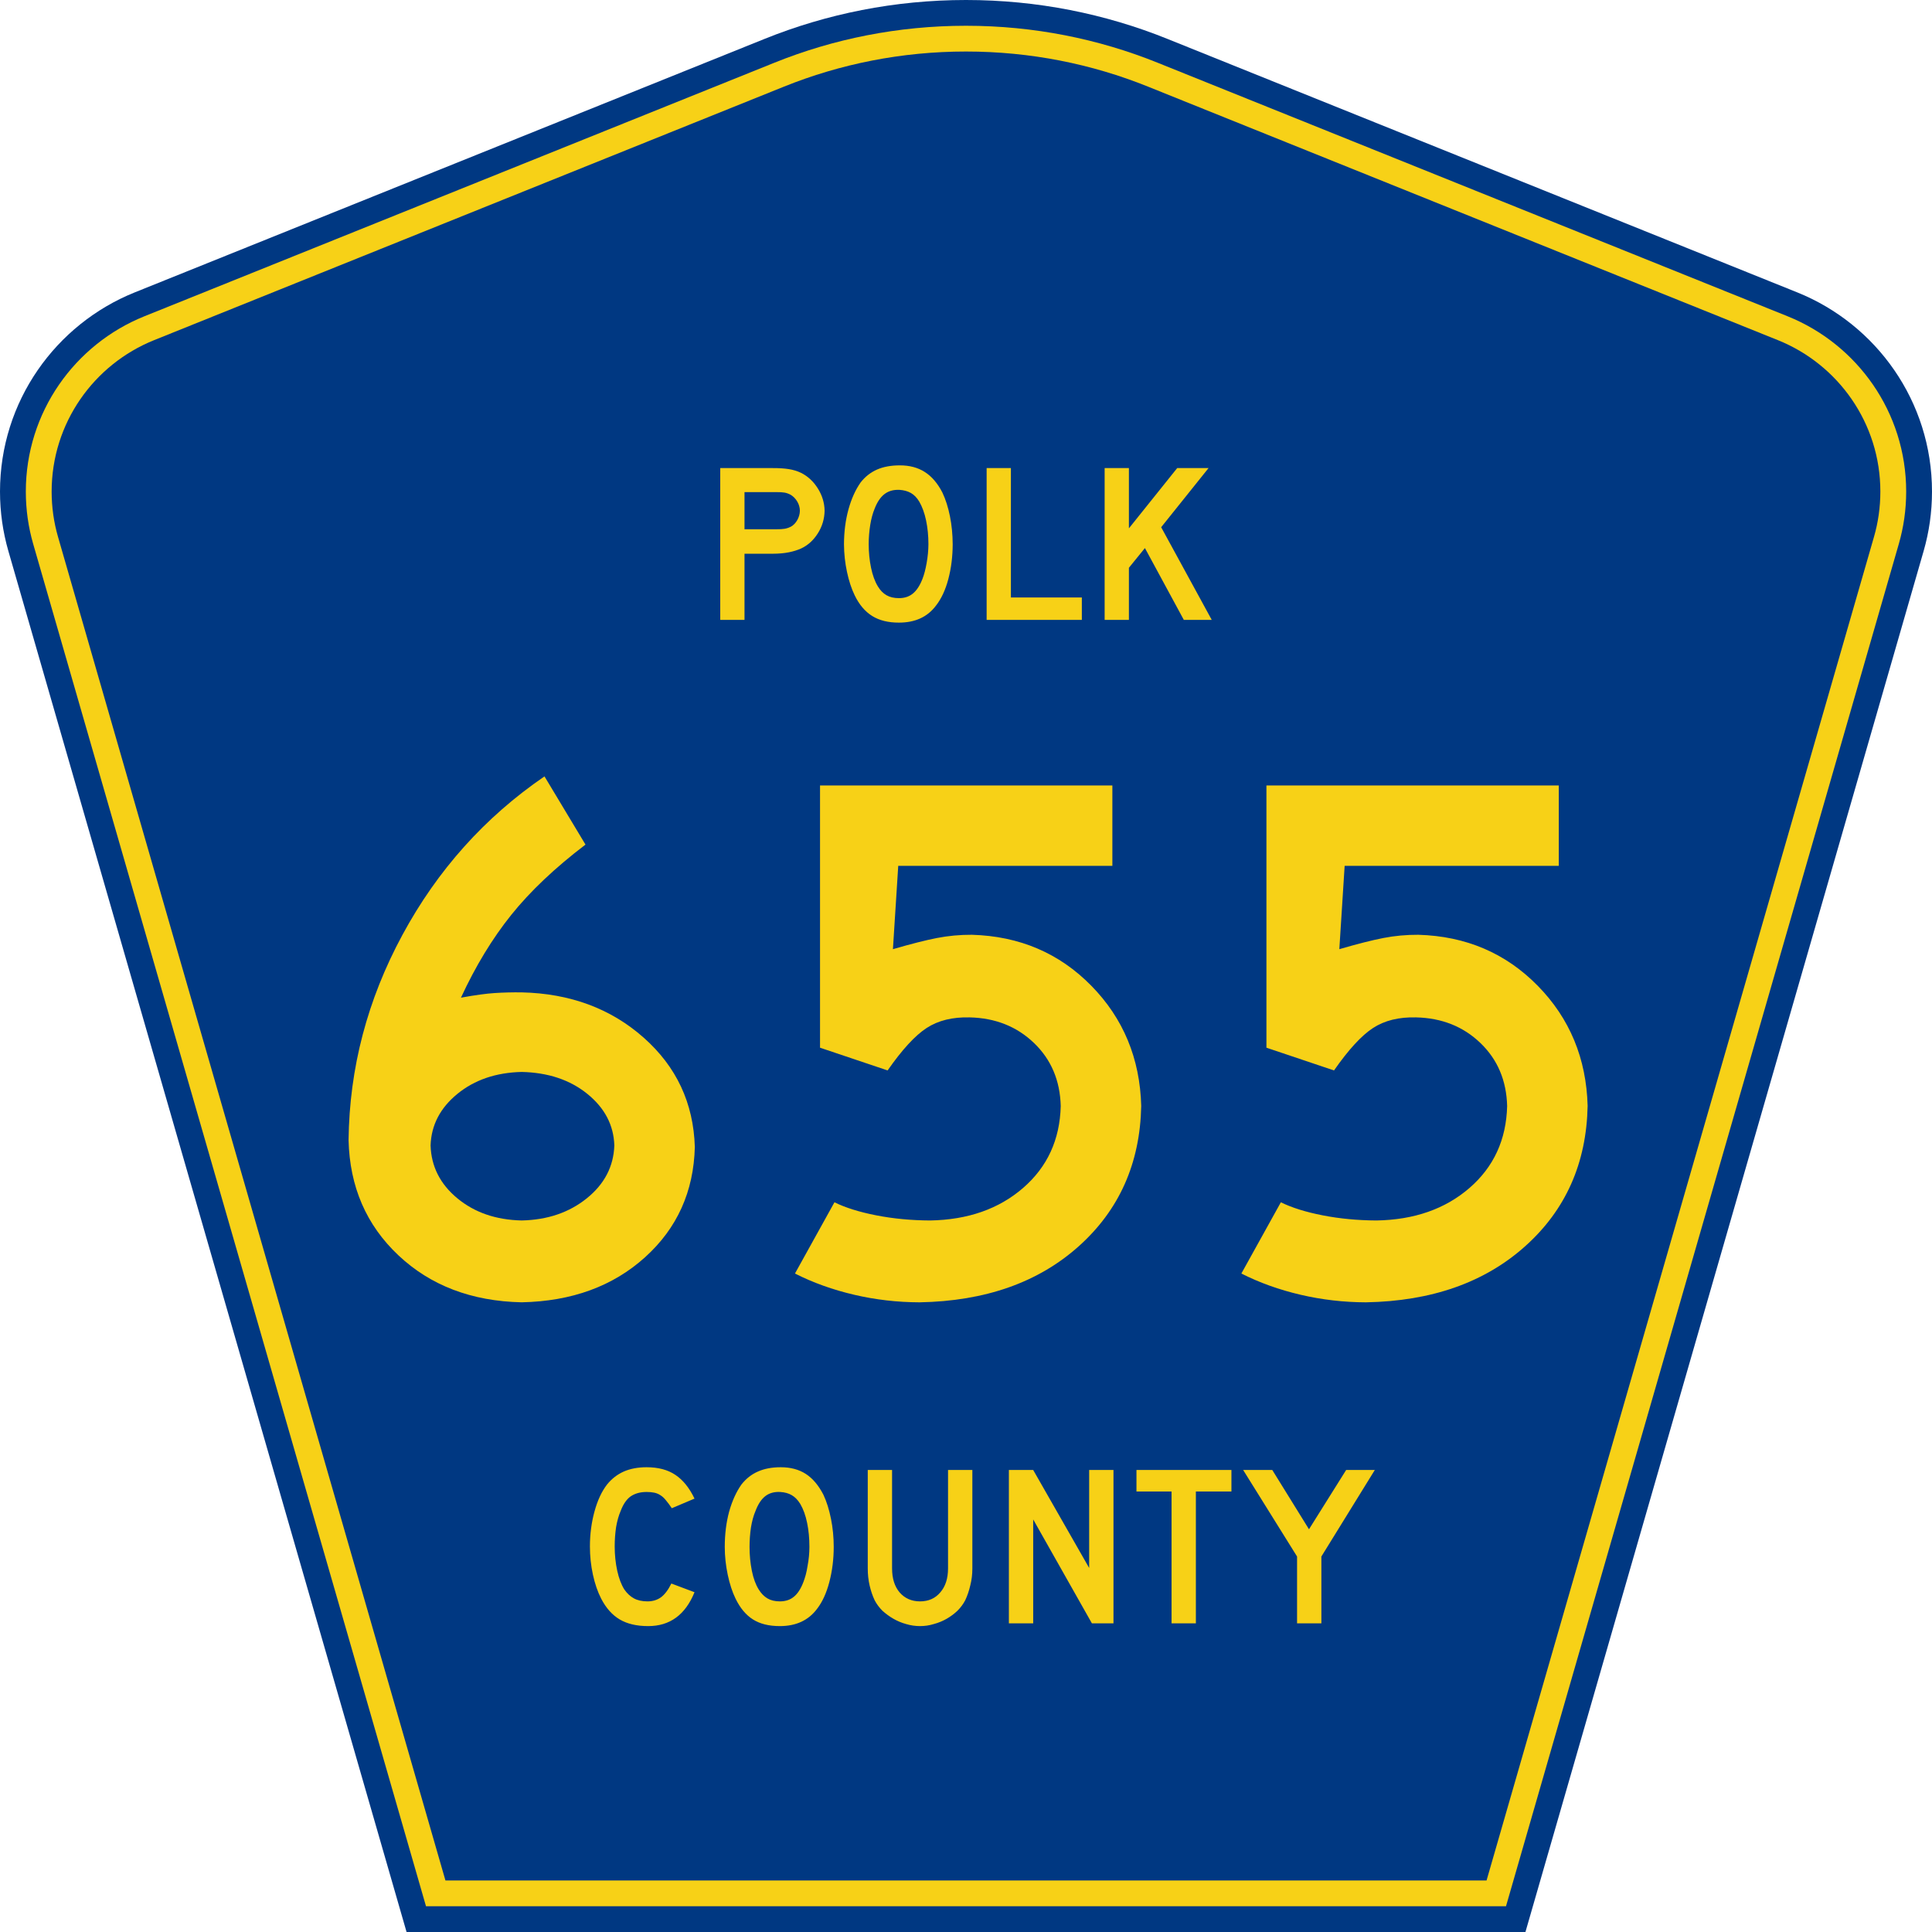
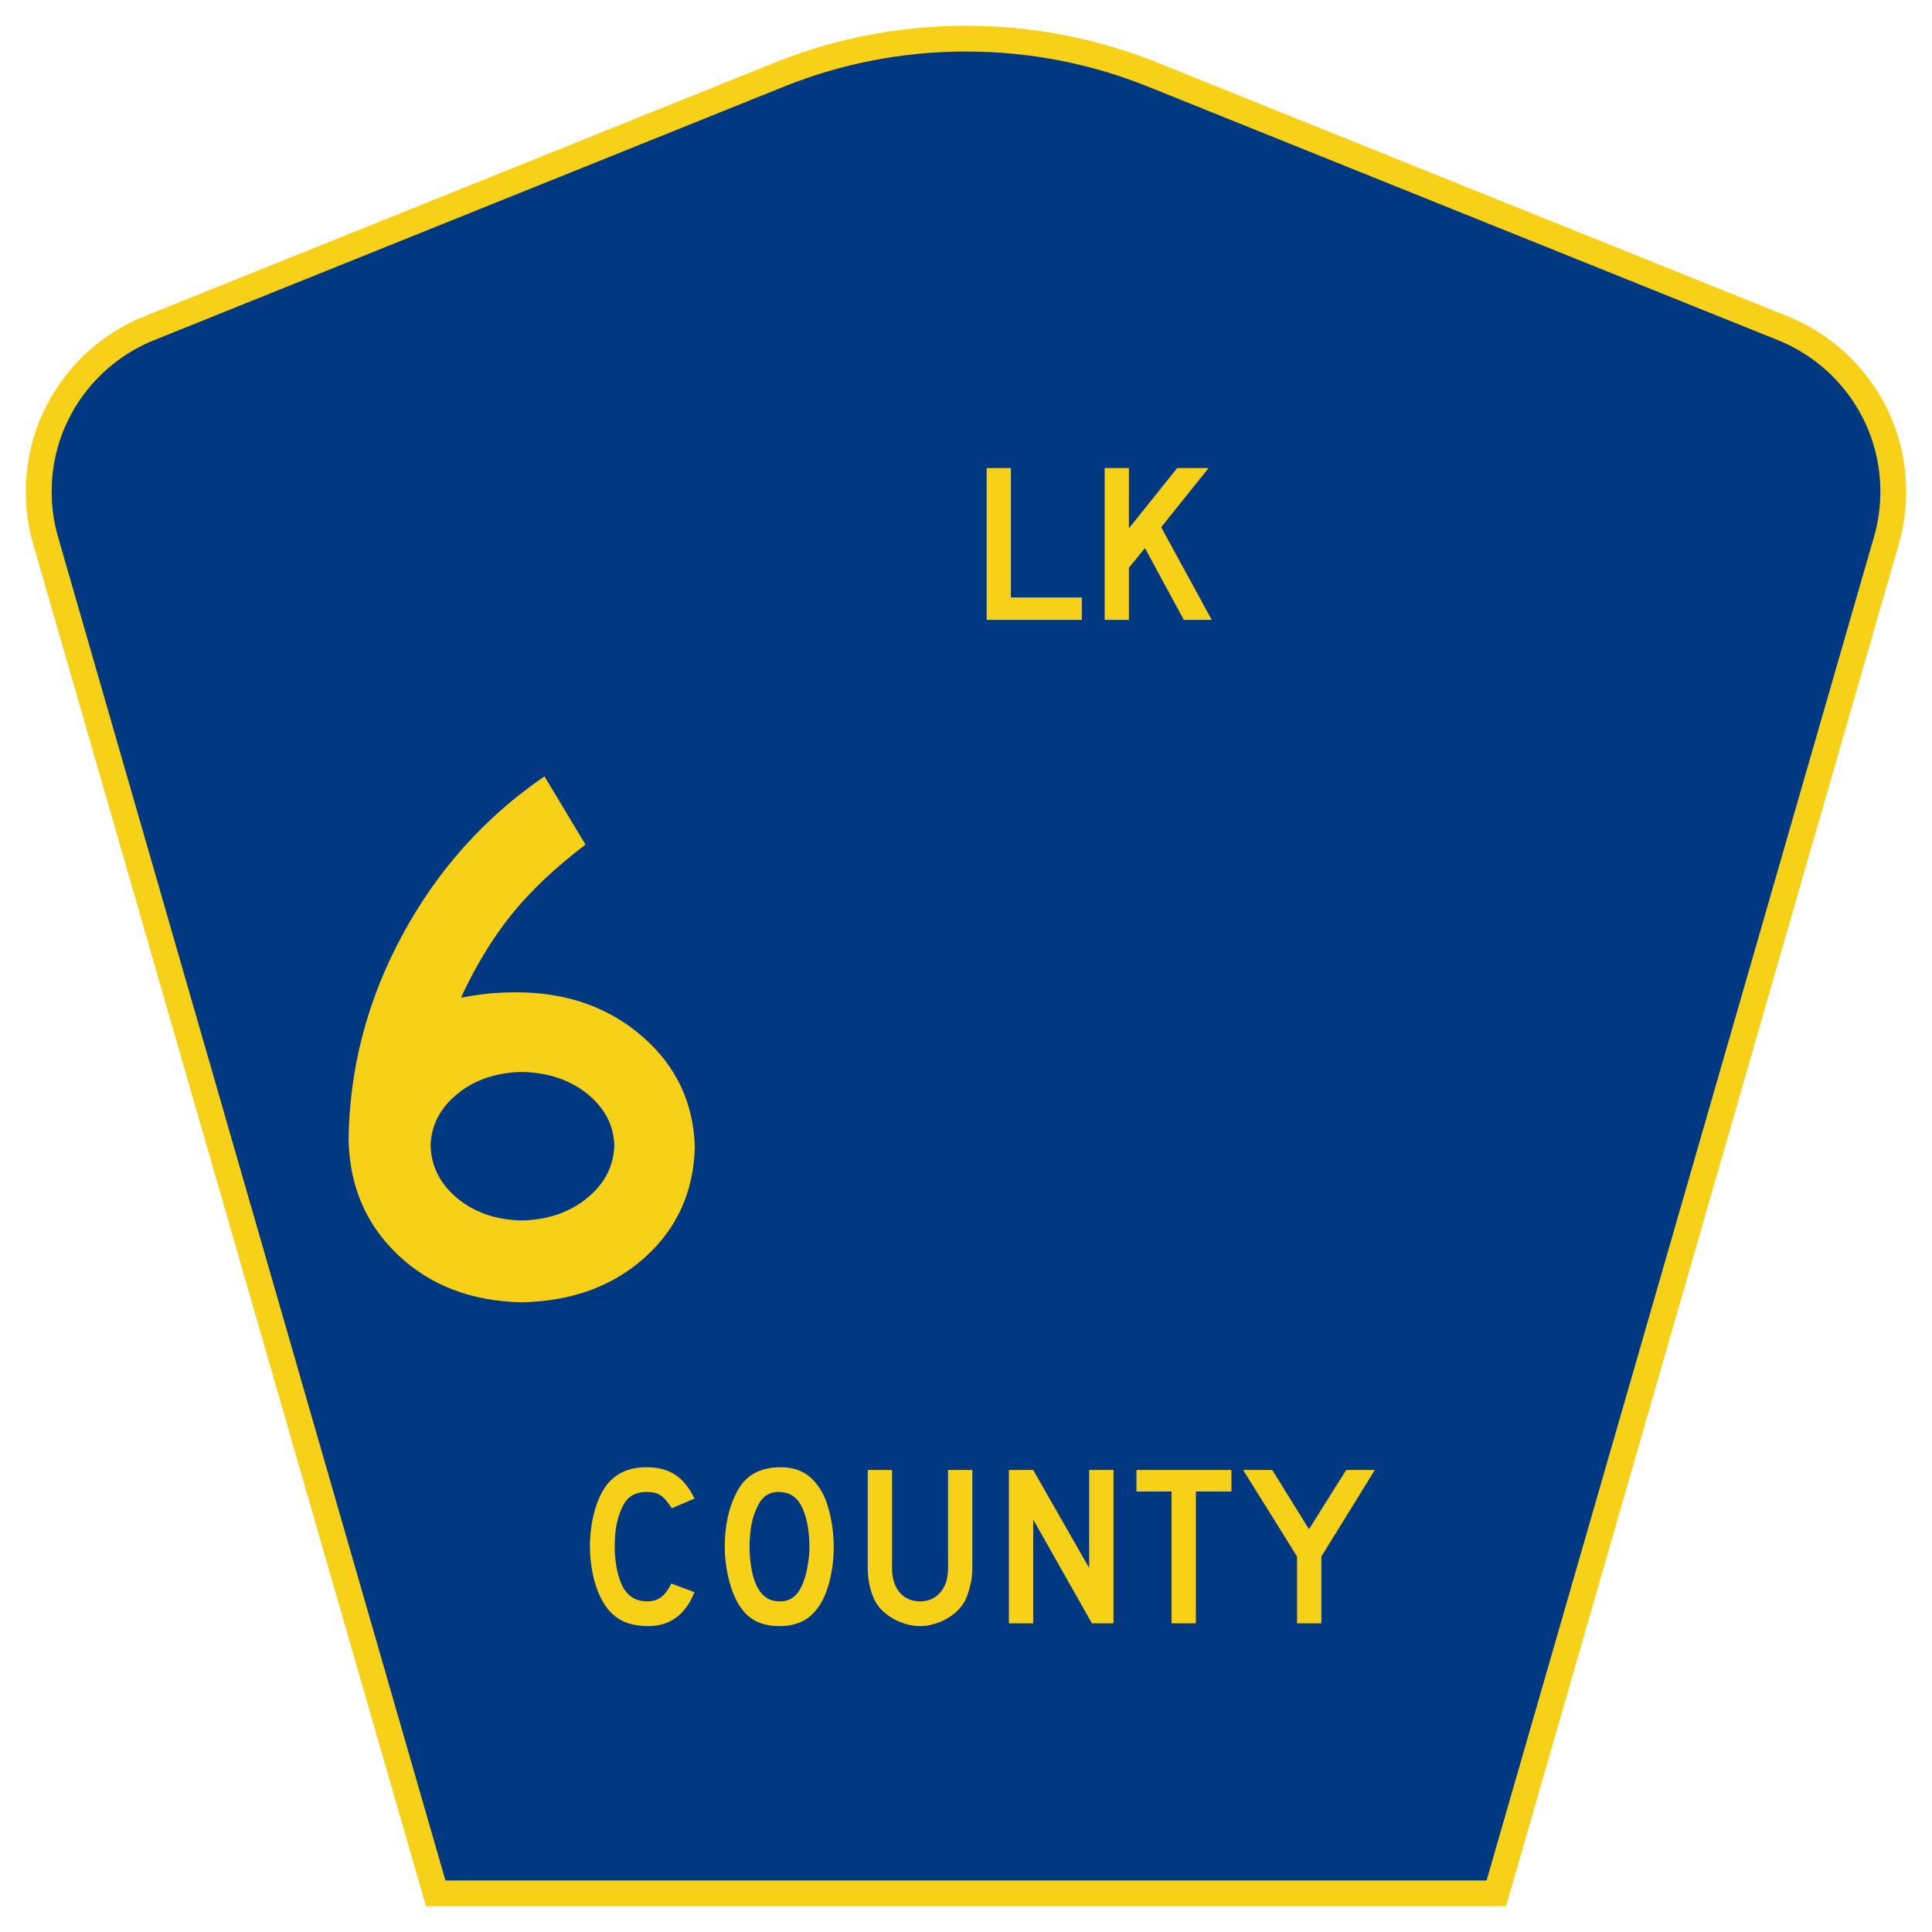
<svg xmlns="http://www.w3.org/2000/svg" xmlns:ns1="http://sodipodi.sourceforge.net/DTD/sodipodi-0.dtd" xmlns:ns2="http://www.inkscape.org/namespaces/inkscape" version="1.0" id="Layer_1" width="450" height="450" viewBox="0 0 448.949 450" overflow="visible" enable-background="new 0 0 448.949 450" xml:space="preserve" ns1:version="0.32" ns2:version="0.47 r22583" ns1:docname="Polk_County_Road_655_FL.svg" ns2:output_extension="org.inkscape.output.svg.inkscape">
  <defs id="defs52">
    <ns2:perspective ns1:type="inkscape:persp3d" ns2:vp_x="0 : 225 : 1" ns2:vp_y="0 : 1000 : 0" ns2:vp_z="450 : 225 : 1" ns2:persp3d-origin="225 : 150 : 1" id="perspective13" />
  </defs>
  <ns1:namedview ns2:window-height="712" ns2:window-width="1024" ns2:pageshadow="2" ns2:pageopacity="0.0" borderopacity="1.0" bordercolor="#666666" pagecolor="#ffffff" id="base" ns2:zoom="1.78" ns2:cx="288.74538" ns2:cy="120.43845" ns2:window-x="0" ns2:window-y="22" ns2:current-layer="Layer_1" showgrid="false" ns2:window-maximized="0" />
  <g id="g3">
-     <path clip-rule="evenodd" d="M 94.17,450 L 1.421,128.337 C 0.154,123.941 -0.525,119.296 -0.525,114.494 C -0.525,93.492 12.453,75.515 30.845,68.109 L 177.585,9.048 C 192.068,3.213 207.895,0 224.475,0 C 241.053,0 256.88,3.213 271.364,9.048 L 418.104,68.109 C 436.496,75.515 449.474,93.492 449.474,114.494 C 449.474,119.296 448.796,123.941 447.528,128.337 L 354.779,450 L 94.17,450 L 94.17,450 z " id="path5" style="fill:#003882;fill-rule:evenodd" />
    <path clip-rule="evenodd" d="M 7.2,126.679 C 6.087,122.816 5.489,118.73 5.489,114.494 C 5.489,96.021 16.9,80.194 33.095,73.673 L 179.836,14.612 C 193.616,9.06 208.68,6 224.475,6 C 240.269,6 255.333,9.06 269.113,14.612 L 415.854,73.673 C 432.05,80.194 443.46,96.021 443.46,114.494 C 443.46,118.73 442.862,122.816 441.748,126.679 L 350.251,444 L 98.698,444 L 7.2,126.679 z " id="path7" style="fill:#f7d117;fill-rule:evenodd" />
    <path clip-rule="evenodd" d="M 11.503,114.494 C 11.503,98.549 21.348,84.874 35.346,79.237 L 182.087,20.175 C 195.164,14.907 209.465,12 224.475,12 C 239.484,12 253.786,14.907 266.862,20.175 L 413.603,79.237 C 427.601,84.874 437.446,98.549 437.446,114.494 C 437.446,118.164 436.928,121.691 435.969,125.021 L 345.723,438 L 103.226,438 L 12.98,125.021 C 12.021,121.692 11.503,118.164 11.503,114.494 z " id="path9" style="fill:#003882;fill-rule:evenodd" />
  </g>
  <path style="font-size:53.37px;font-style:normal;font-variant:normal;font-weight:normal;font-stretch:normal;text-align:center;line-height:125%;writing-mode:lr-tb;text-anchor:middle;fill:#f7d117;fill-opacity:1;font-family:Roadgeek 2005 Series D" d="M 161.241,370.859 C 159.104,376.119 155.507,378.75 150.449,378.75 C 147.778,378.75 145.569,378.234 143.824,377.203 C 142.079,376.173 140.636,374.556 139.496,372.352 C 138.677,370.752 138.036,368.886 137.573,366.754 C 137.11,364.621 136.879,362.435 136.879,360.196 C 136.879,357.353 137.235,354.634 137.947,352.039 C 138.659,349.445 139.639,347.348 140.886,345.748 C 141.954,344.433 143.236,343.438 144.732,342.763 C 146.264,342.087 148.045,341.75 150.075,341.75 C 152.782,341.75 155.008,342.336 156.753,343.509 C 158.534,344.682 160.03,346.53 161.241,349.054 L 155.952,351.293 C 155.453,350.546 154.99,349.924 154.563,349.427 C 154.171,348.929 153.744,348.538 153.28,348.254 C 152.853,347.97 152.372,347.774 151.838,347.667 C 151.339,347.561 150.752,347.508 150.075,347.508 C 148.615,347.508 147.386,347.845 146.388,348.52 C 145.427,349.196 144.643,350.333 144.038,351.933 C 143.575,352.999 143.219,354.261 142.969,355.718 C 142.755,357.175 142.649,358.668 142.649,360.196 C 142.649,362.151 142.845,364.035 143.236,365.848 C 143.628,367.625 144.18,369.082 144.893,370.219 C 145.534,371.143 146.282,371.837 147.136,372.299 C 147.991,372.761 149.042,372.992 150.289,372.992 C 151.5,372.992 152.55,372.672 153.441,372.032 C 154.331,371.357 155.133,370.29 155.845,368.833 L 161.241,370.859 L 161.241,370.859 M 193.665,360.303 C 193.665,363.146 193.327,365.865 192.65,368.46 C 191.973,371.055 191.011,373.152 189.765,374.751 C 187.77,377.417 184.885,378.75 181.11,378.75 C 178.581,378.75 176.497,378.234 174.859,377.203 C 173.221,376.173 171.867,374.556 170.799,372.352 C 170.051,370.824 169.445,368.975 168.982,366.807 C 168.519,364.604 168.287,362.435 168.287,360.303 C 168.287,357.353 168.626,354.616 169.303,352.093 C 170.015,349.569 170.977,347.454 172.188,345.748 C 173.256,344.398 174.521,343.402 175.981,342.763 C 177.477,342.087 179.258,341.75 181.324,341.75 C 183.603,341.75 185.544,342.265 187.147,343.296 C 188.75,344.326 190.121,345.944 191.261,348.147 C 192.009,349.747 192.596,351.613 193.024,353.745 C 193.451,355.878 193.665,358.064 193.665,360.303 M 188.002,360.303 C 188.002,358.277 187.824,356.411 187.468,354.705 C 187.111,352.963 186.577,351.488 185.865,350.28 C 185.295,349.356 184.636,348.68 183.888,348.254 C 183.176,347.827 182.285,347.579 181.217,347.508 C 179.828,347.436 178.67,347.756 177.744,348.467 C 176.818,349.178 176.052,350.333 175.447,351.933 C 174.984,352.999 174.627,354.296 174.378,355.825 C 174.164,357.317 174.058,358.81 174.058,360.303 C 174.058,362.222 174.236,364.07 174.592,365.848 C 174.948,367.625 175.482,369.082 176.195,370.219 C 176.764,371.143 177.441,371.837 178.225,372.299 C 179.008,372.761 179.97,372.992 181.11,372.992 C 182.428,372.992 183.514,372.636 184.369,371.925 C 185.259,371.215 186.007,370.059 186.613,368.46 C 186.791,367.998 186.969,367.447 187.147,366.807 C 187.325,366.132 187.468,365.439 187.574,364.728 C 187.717,363.982 187.824,363.235 187.895,362.489 C 187.966,361.742 188.002,361.014 188.002,360.303 M 225.955,365.314 C 225.955,366.701 225.794,368.016 225.474,369.26 C 225.189,370.504 224.797,371.659 224.298,372.725 C 223.835,373.614 223.23,374.431 222.482,375.178 C 221.734,375.888 220.897,376.51 219.971,377.044 C 219.045,377.577 218.048,377.985 216.979,378.27 C 215.946,378.59 214.878,378.75 213.773,378.75 C 212.669,378.75 211.583,378.59 210.514,378.27 C 209.481,377.985 208.502,377.577 207.576,377.044 C 206.65,376.51 205.795,375.888 205.011,375.178 C 204.263,374.431 203.658,373.614 203.195,372.725 C 202.696,371.659 202.305,370.504 202.02,369.26 C 201.735,368.016 201.592,366.701 201.592,365.314 L 201.592,342.389 L 207.255,342.389 L 207.255,365.314 C 207.255,367.66 207.843,369.526 209.018,370.912 C 210.229,372.299 211.814,372.992 213.773,372.992 C 215.732,372.992 217.3,372.299 218.475,370.912 C 219.686,369.526 220.291,367.66 220.291,365.314 L 220.291,342.389 L 225.955,342.389 L 225.955,365.314 L 225.955,365.314 M 253.802,378.11 L 240.125,353.905 L 240.125,378.11 L 234.462,378.11 L 234.462,342.389 L 240.125,342.389 L 253.161,365.208 L 253.161,342.389 L 258.824,342.389 L 258.824,378.11 L 253.802,378.11 M 278.017,347.401 L 278.017,378.11 L 272.354,378.11 L 272.354,347.401 L 264.18,347.401 L 264.18,342.389 L 286.298,342.389 L 286.298,347.401 L 278.017,347.401 M 307.248,362.542 L 307.248,378.11 L 301.585,378.11 L 301.585,362.542 L 289.03,342.389 L 295.815,342.389 L 304.363,356.198 L 313.018,342.389 L 319.696,342.389 L 307.248,362.542" id="text1389" />
  <g transform="scale(1.005,0.995)" style="font-size:53.038px;font-style:normal;font-variant:normal;font-weight:normal;font-stretch:normal;text-align:center;line-height:100%;writing-mode:lr-tb;text-anchor:middle;fill:#f7d117;fill-opacity:1;stroke:none;font-family:Roadgeek 2005 Series D;-inkscape-font-specification:Roadgeek 2005 Series D" id="text2386">
-     <path d="m 190.587,119.545 c -0.035,-1.854 -0.561,-3.595 -1.578,-5.224 -1.017,-1.629 -2.312,-2.84 -3.885,-3.633 -0.859,-0.418 -1.807,-0.709 -2.844,-0.875 -1.038,-0.166 -2.264,-0.245 -3.679,-0.239 l -12.199,0 0,35.535 5.622,0 0,-15.487 6.577,0 c 1.376,-0.004 2.602,-0.115 3.679,-0.331 1.077,-0.217 2.025,-0.513 2.844,-0.888 1.573,-0.737 2.868,-1.915 3.885,-3.534 1.017,-1.619 1.542,-3.393 1.578,-5.324 z m -5.728,0 c -0.012,0.767 -0.213,1.501 -0.603,2.201 -0.39,0.701 -0.896,1.222 -1.518,1.565 -0.473,0.233 -0.946,0.39 -1.419,0.471 -0.473,0.081 -1.131,0.118 -1.976,0.113 l -7.319,0 0,-8.698 7.319,0 c 0.844,-0.007 1.503,0.033 1.976,0.119 0.473,0.086 0.946,0.259 1.419,0.517 0.622,0.387 1.128,0.913 1.518,1.578 0.39,0.665 0.591,1.377 0.603,2.135 z" style="line-height:100%;fill:#f7d117;font-family:Roadgeek 2005 Series D;-inkscape-font-specification:Roadgeek 2005 Series D" id="path2865" />
-     <path d="m 220.272,127.394 c -0.007,-2.257 -0.219,-4.439 -0.636,-6.544 -0.418,-2.105 -1.001,-3.955 -1.75,-5.549 -1.104,-2.168 -2.463,-3.772 -4.077,-4.813 -1.614,-1.041 -3.544,-1.558 -5.788,-1.551 -2.032,-0.003 -3.789,0.322 -5.271,0.975 -1.482,0.653 -2.748,1.654 -3.799,3.003 -1.206,1.724 -2.149,3.832 -2.831,6.325 -0.682,2.493 -1.029,5.211 -1.041,8.155 0.011,2.167 0.241,4.317 0.689,6.451 0.449,2.134 1.05,3.979 1.803,5.536 1.043,2.168 2.391,3.772 4.044,4.813 1.653,1.041 3.717,1.558 6.192,1.551 1.856,0.003 3.5,-0.322 4.933,-0.975 1.432,-0.653 2.652,-1.654 3.66,-3.003 1.252,-1.617 2.209,-3.7 2.871,-6.252 0.662,-2.551 0.996,-5.258 1.001,-8.121 z m -5.622,0 c -0.011,1.429 -0.148,2.894 -0.411,4.396 -0.263,1.502 -0.586,2.741 -0.968,3.719 -0.599,1.557 -1.337,2.699 -2.214,3.428 -0.877,0.728 -1.96,1.088 -3.249,1.081 -1.131,0.001 -2.091,-0.227 -2.877,-0.683 -0.787,-0.456 -1.454,-1.148 -2.002,-2.075 -0.692,-1.15 -1.218,-2.602 -1.578,-4.356 -0.36,-1.754 -0.541,-3.59 -0.544,-5.509 0.001,-1.514 0.118,-3.008 0.351,-4.482 0.233,-1.474 0.576,-2.756 1.028,-3.845 0.577,-1.506 1.306,-2.618 2.188,-3.335 0.882,-0.717 1.956,-1.073 3.222,-1.067 0.106,3e-5 0.212,3e-5 0.318,0 1.051,0.069 1.946,0.316 2.685,0.743 0.739,0.427 1.382,1.098 1.929,2.015 0.692,1.211 1.218,2.674 1.578,4.389 0.36,1.715 0.541,3.576 0.544,5.582 z" style="line-height:100%;fill:#f7d117;font-family:Roadgeek 2005 Series D;-inkscape-font-specification:Roadgeek 2005 Series D" id="path2867" />
    <path d="m 250.205,145.109 0,-5.251 -16.442,0 0,-30.285 -5.622,0 0,35.535 z" style="line-height:100%;fill:#f7d117;font-family:Roadgeek 2005 Series D;-inkscape-font-specification:Roadgeek 2005 Series D" id="path2869" />
    <path d="m 280.311,145.109 -11.721,-21.692 10.979,-13.843 -7.266,0 -11.191,14.108 0,-14.108 -5.622,0 0,35.535 5.622,0 0,-12.199 3.713,-4.614 9.016,16.813 z" style="line-height:100%;fill:#f7d117;font-family:Roadgeek 2005 Series D;-inkscape-font-specification:Roadgeek 2005 Series D" id="path2871" />
  </g>
  <g transform="scale(1.001,0.999)" style="font-size:176.687px;font-style:normal;font-variant:normal;font-weight:normal;font-stretch:normal;text-align:center;line-height:125%;writing-mode:lr-tb;text-anchor:middle;fill:#f7d117;fill-opacity:1;stroke:none;font-family:Roadgeek 2005 Series D;-inkscape-font-specification:Roadgeek 2005 Series D" id="text2390">
    <path d="m 161.152,267.418 c -0.309,-10.237 -4.285,-18.74 -11.926,-25.509 -7.642,-6.769 -17.094,-10.281 -28.358,-10.535 -2.179,-0.026 -4.27,0.026 -6.272,0.155 -2.002,0.129 -4.623,0.49 -7.862,1.082 3.394,-7.362 7.296,-13.796 11.705,-19.303 4.41,-5.507 10.167,-10.969 17.271,-16.388 l -9.541,-15.902 c -13.881,9.519 -24.902,21.843 -33.062,36.971 -8.161,15.129 -12.335,31.075 -12.523,47.837 0.254,10.851 4.119,19.803 11.595,26.856 7.476,7.053 17.039,10.704 28.689,10.954 11.65,-0.239 21.213,-3.736 28.689,-10.491 7.476,-6.755 11.341,-15.331 11.595,-25.73 z m -18.729,-0.353 c -0.169,4.903 -2.304,9.011 -6.405,12.324 -4.101,3.313 -9.151,5.036 -15.151,5.168 -5.985,-0.133 -10.977,-1.855 -14.974,-5.168 -3.998,-3.313 -6.074,-7.421 -6.228,-12.324 0.155,-4.734 2.231,-8.739 6.228,-12.015 3.997,-3.276 8.989,-4.984 14.974,-5.124 6.154,0.14 11.249,1.848 15.283,5.124 4.034,3.276 6.125,7.281 6.272,12.015 z" style="" id="path2874" />
-     <path d="m 265.024,257.877 c -0.295,-11.094 -4.167,-20.444 -11.617,-28.049 -7.45,-7.605 -16.712,-11.565 -27.784,-11.882 -2.775,-0.015 -5.485,0.236 -8.128,0.751 -2.643,0.515 -6.059,1.384 -10.248,2.606 l 1.237,-19.435 49.825,0 0,-18.729 -68.024,0 0,61.133 15.725,5.301 c 3.368,-4.844 6.394,-8.142 9.077,-9.894 2.683,-1.752 6.018,-2.577 10.005,-2.474 5.985,0.133 10.976,2.12 14.974,5.963 3.997,3.843 6.073,8.746 6.228,14.709 -0.195,7.837 -3.118,14.205 -8.768,19.104 -5.65,4.899 -12.858,7.424 -21.622,7.575 -4.406,-0.022 -8.58,-0.42 -12.523,-1.193 -3.942,-0.773 -7.189,-1.789 -9.74,-3.048 l -9.188,16.608 c 4.2,2.135 8.786,3.784 13.759,4.947 4.973,1.163 10.045,1.752 15.217,1.767 15.291,-0.272 27.644,-4.631 37.06,-13.075 9.416,-8.444 14.26,-19.34 14.532,-32.687 z" style="" id="path2876" />
-     <path d="m 368.897,257.877 c -0.295,-11.094 -4.167,-20.444 -11.617,-28.049 -7.45,-7.605 -16.712,-11.565 -27.784,-11.882 -2.775,-0.015 -5.485,0.236 -8.128,0.751 -2.643,0.515 -6.059,1.384 -10.248,2.606 l 1.237,-19.435 49.825,0 0,-18.729 -68.024,0 0,61.133 15.725,5.301 c 3.368,-4.844 6.394,-8.142 9.077,-9.894 2.683,-1.752 6.018,-2.577 10.005,-2.474 5.985,0.133 10.976,2.12 14.974,5.963 3.997,3.843 6.073,8.746 6.228,14.709 -0.195,7.837 -3.118,14.205 -8.768,19.104 -5.65,4.899 -12.858,7.424 -21.622,7.575 -4.406,-0.022 -8.58,-0.42 -12.523,-1.193 -3.942,-0.773 -7.189,-1.789 -9.74,-3.048 l -9.188,16.608 c 4.2,2.135 8.786,3.784 13.759,4.947 4.973,1.163 10.045,1.752 15.217,1.767 15.291,-0.272 27.644,-4.631 37.06,-13.075 9.416,-8.444 14.26,-19.34 14.532,-32.687 z" style="" id="path2878" />
  </g>
</svg>